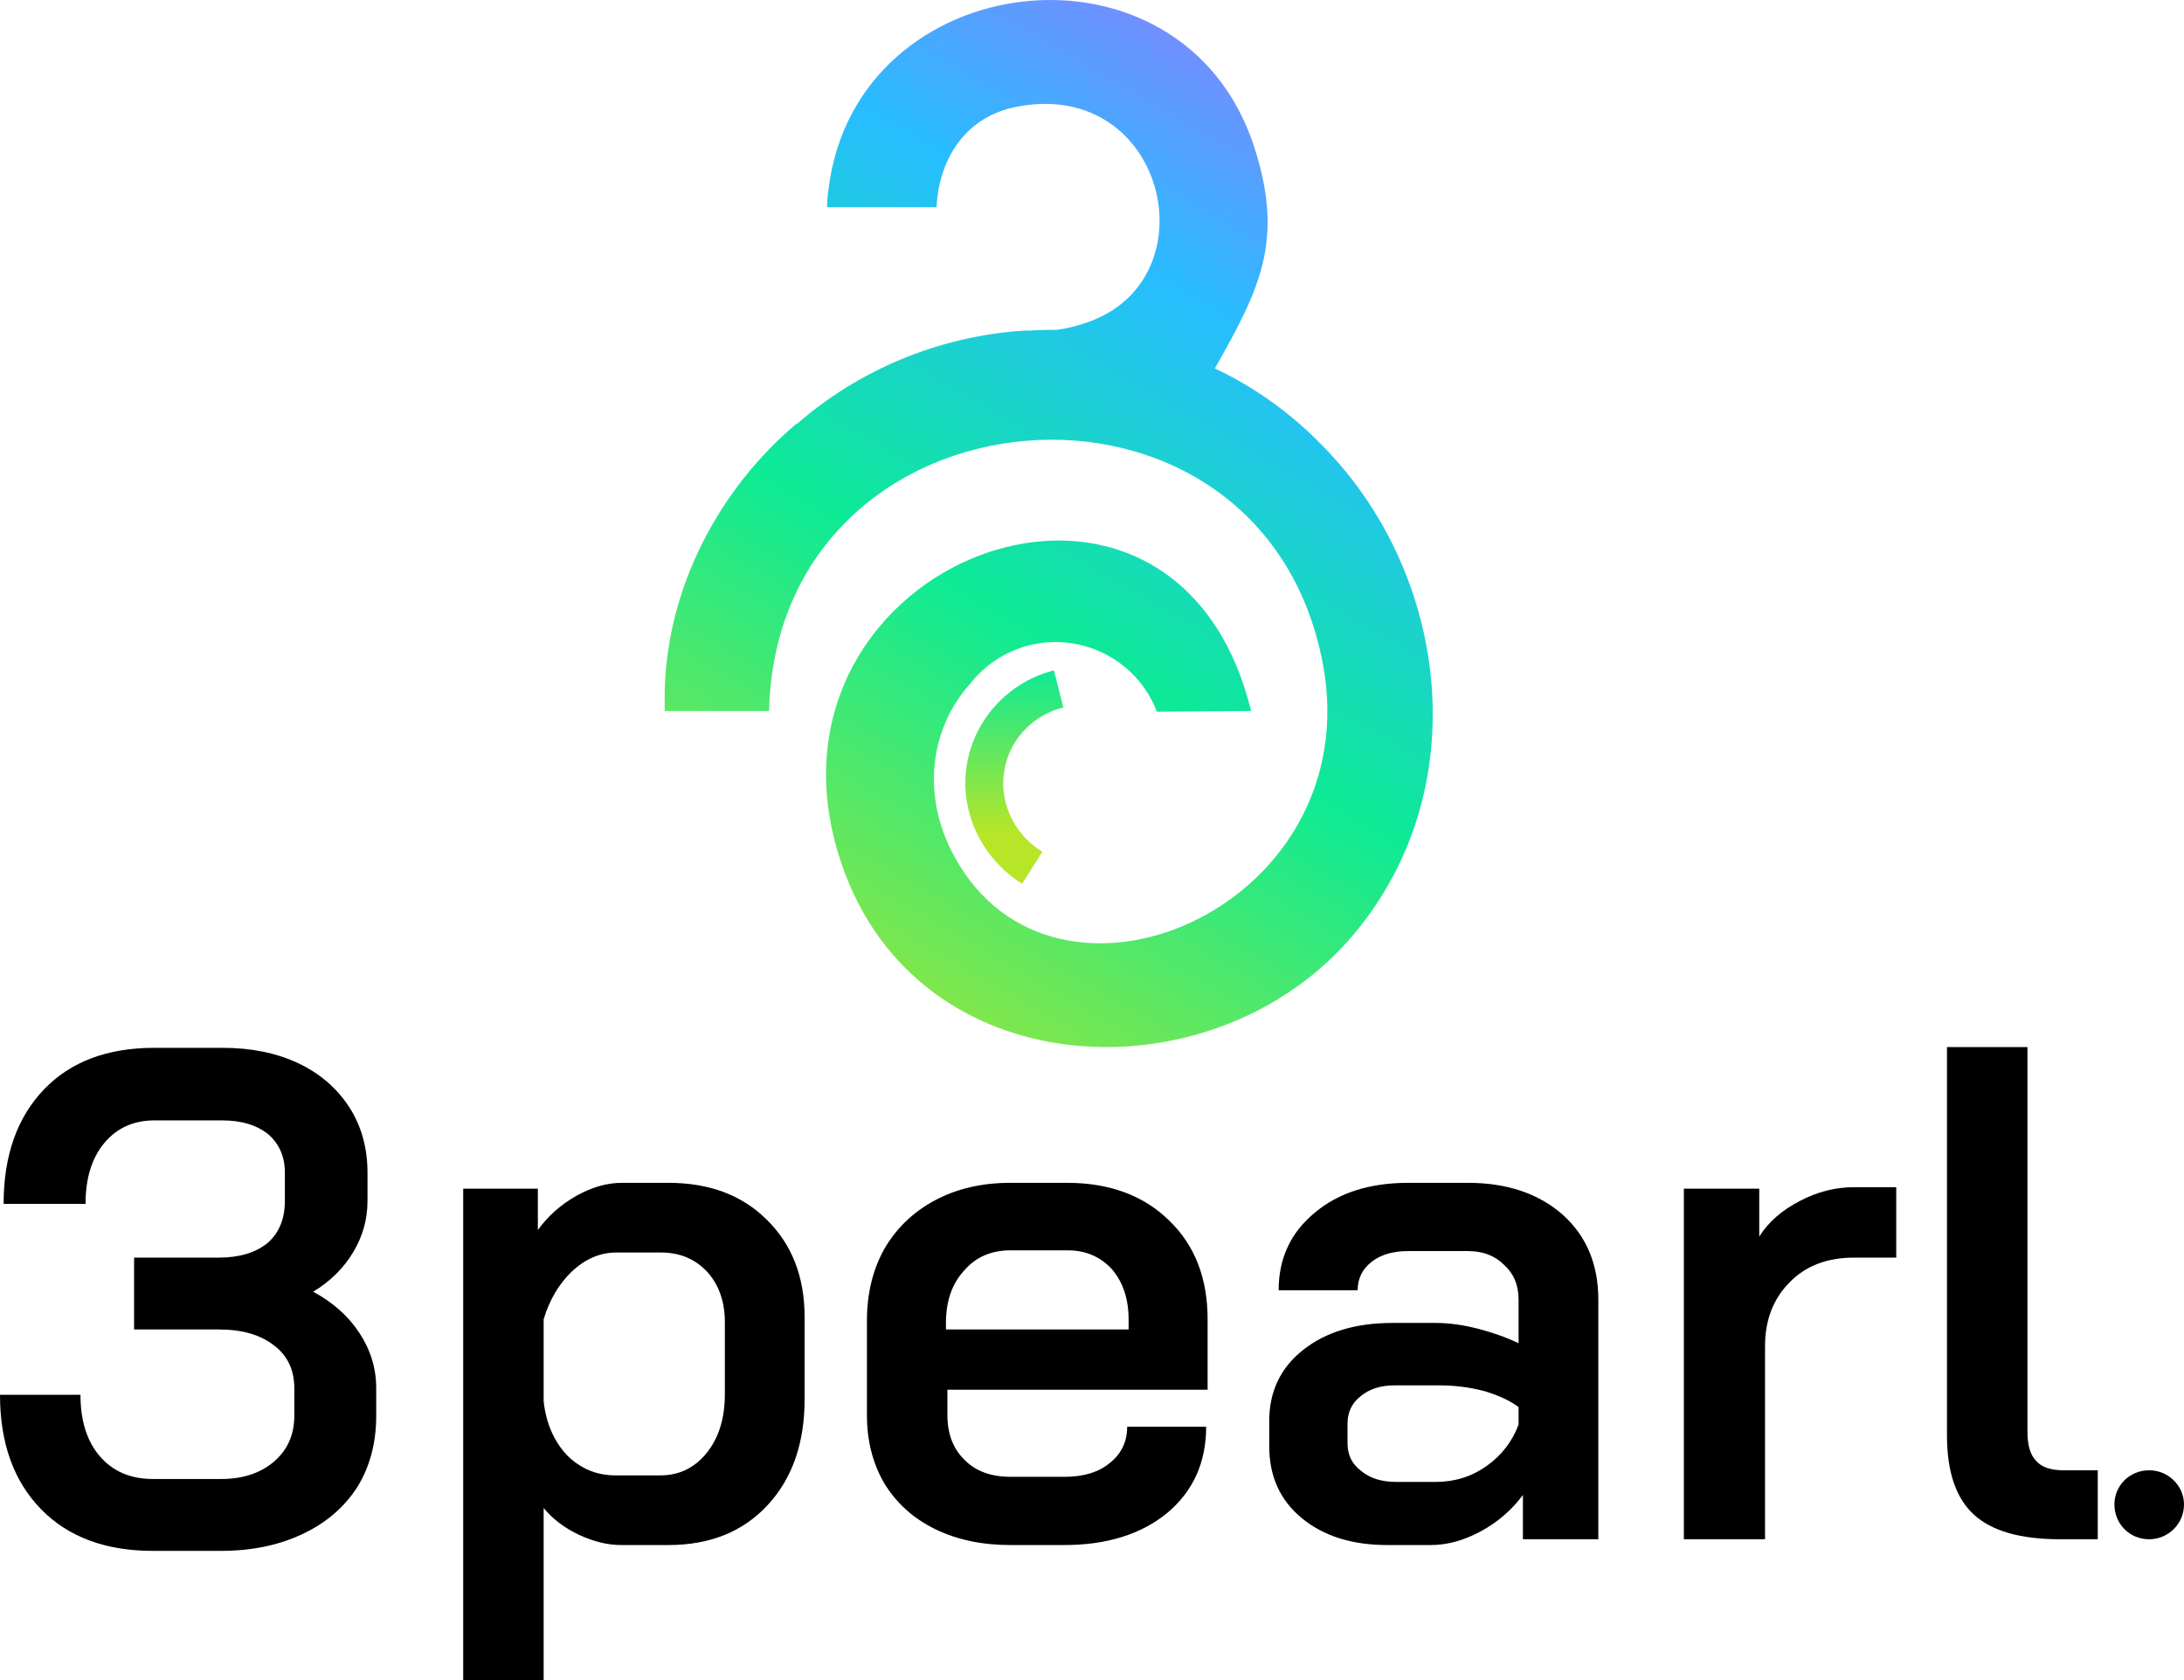
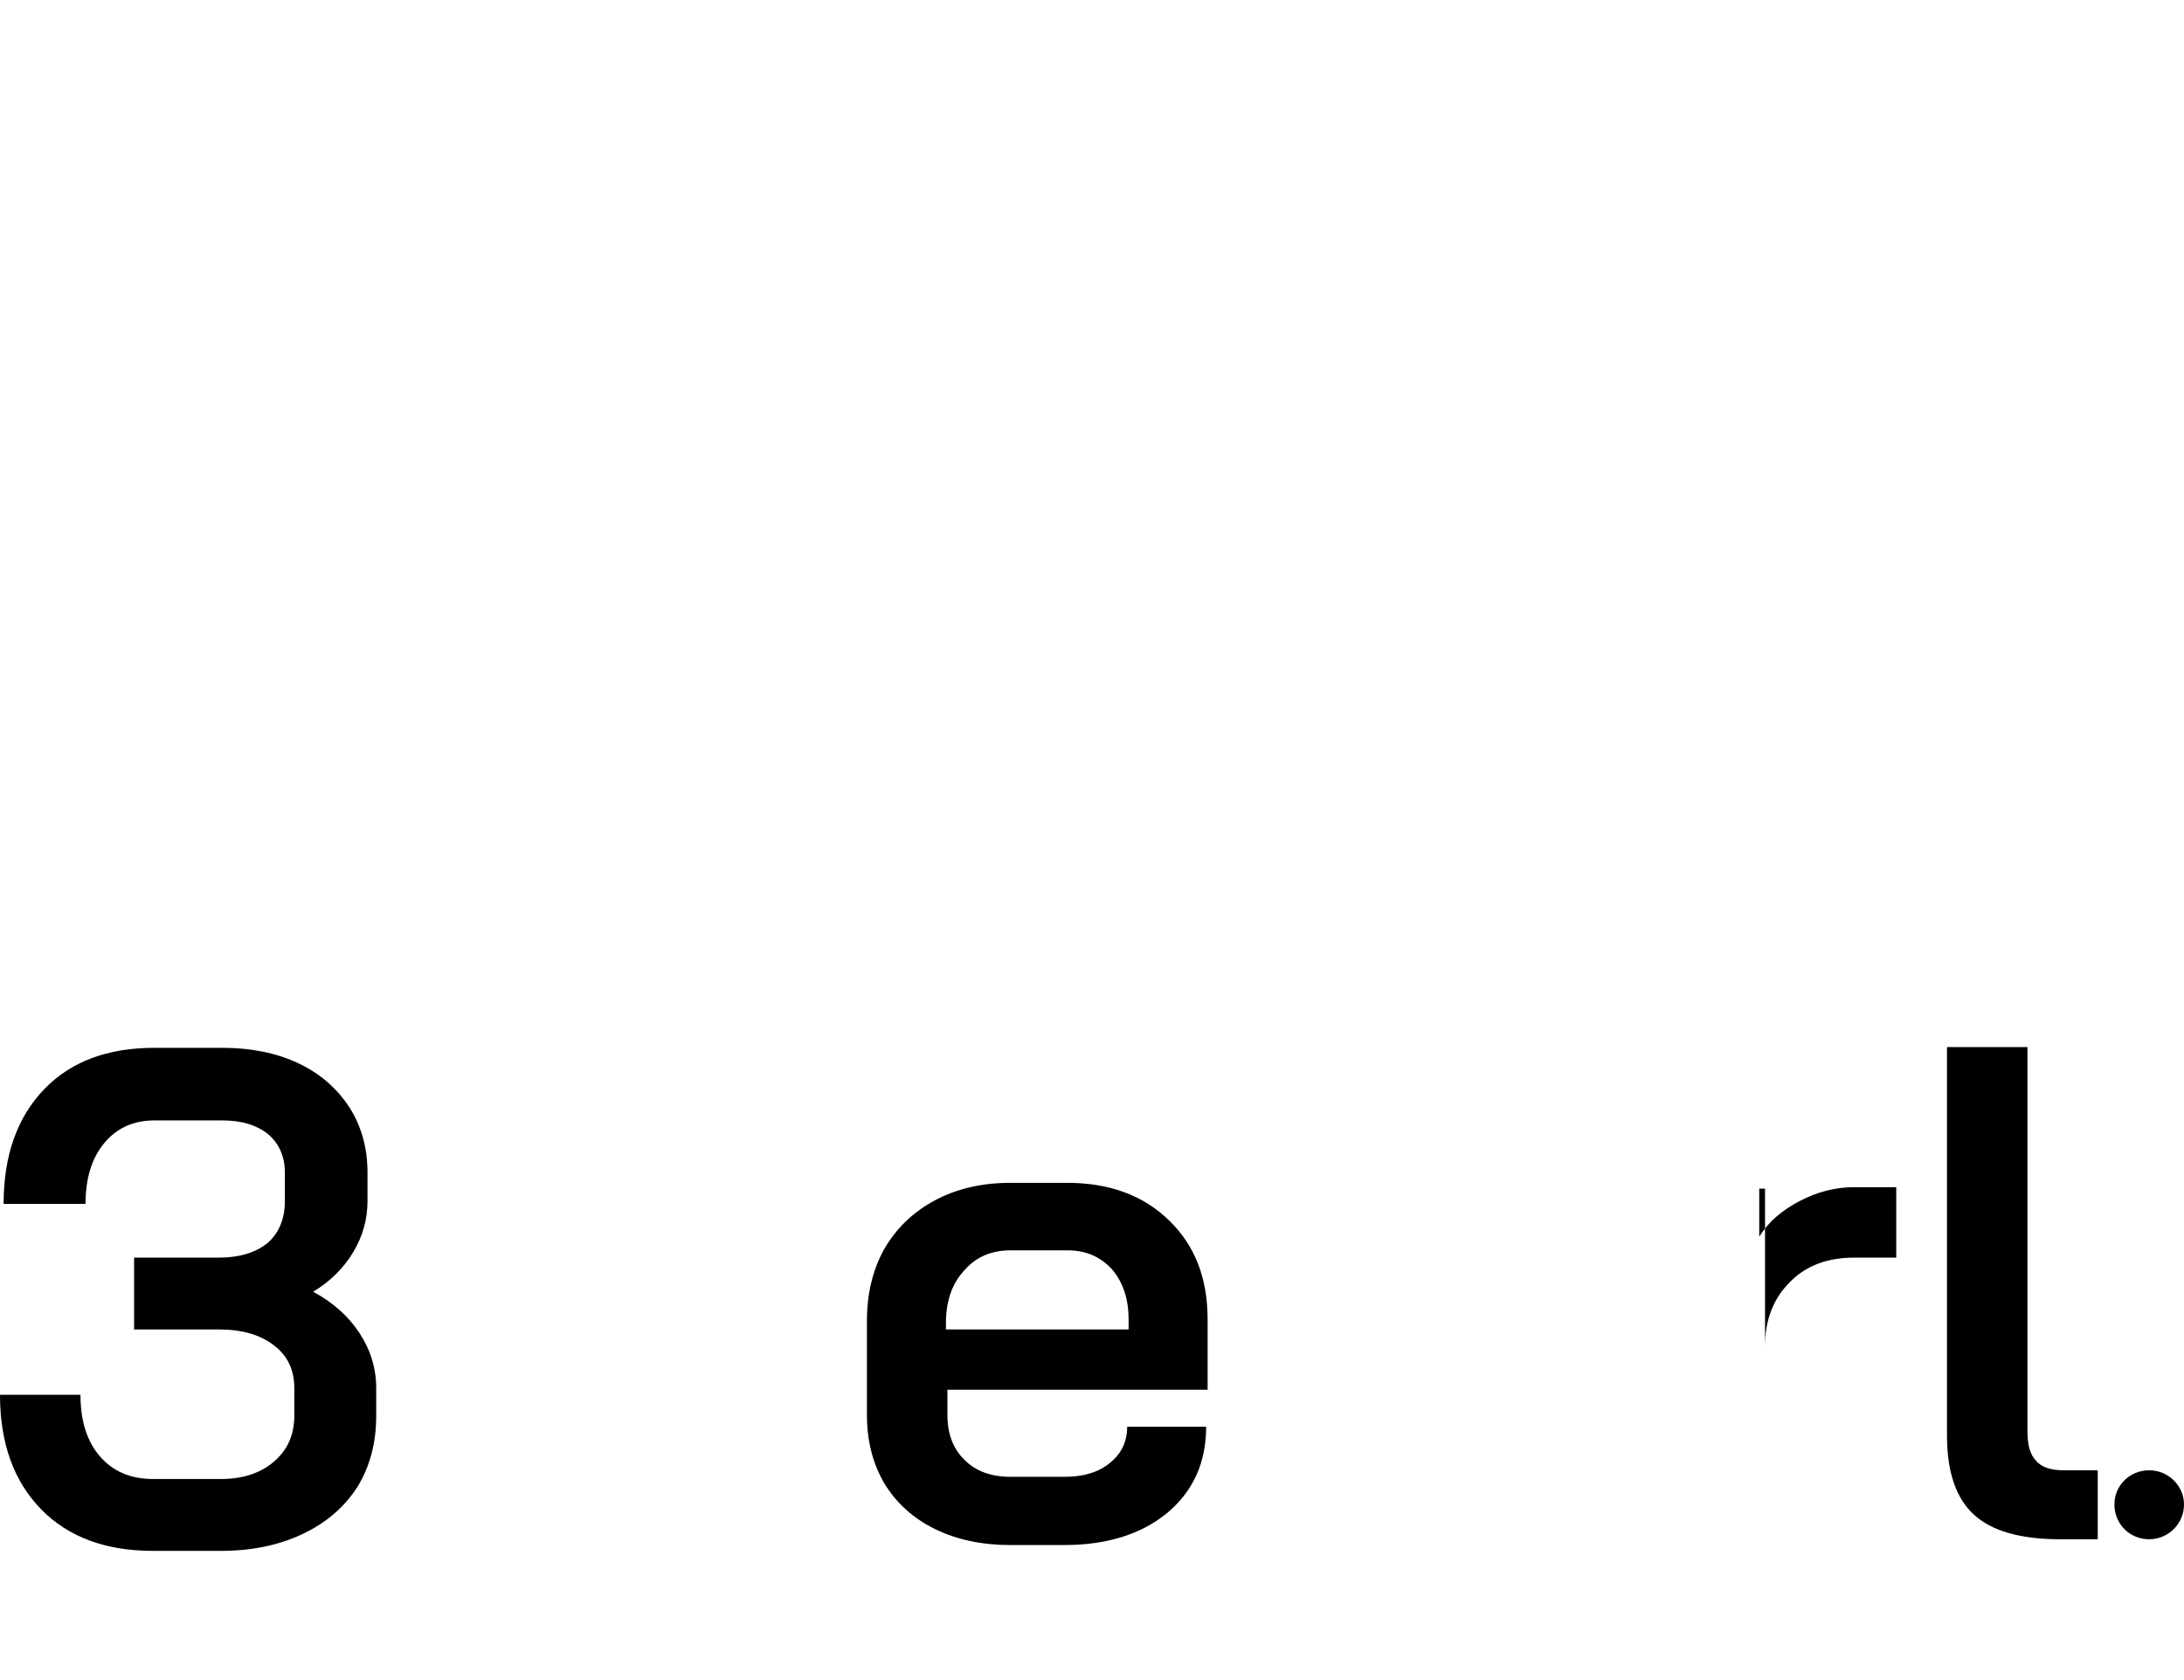
<svg xmlns="http://www.w3.org/2000/svg" width="78" height="60" viewBox="0 0 78 60" fill="none">
-   <path d="M36.502 31.562C34.949 30.577 34.172 28.762 34.586 27.025C34.949 25.522 36.114 24.329 37.641 23.941L37.977 25.263C36.942 25.522 36.139 26.325 35.906 27.336C35.622 28.503 36.139 29.747 37.227 30.421L36.502 31.562Z" fill="url(#paint0_linear_2_4440)" />
  <path d="M12.84 47.609C13.237 48.214 13.436 48.87 13.436 49.579V50.564C13.436 51.532 13.211 52.379 12.763 53.104C12.297 53.83 11.641 54.392 10.795 54.789C9.95 55.187 8.983 55.386 7.896 55.386H5.462C3.771 55.386 2.442 54.893 1.476 53.908C0.492 52.906 0 51.54 0 49.812H2.874C2.874 50.745 3.107 51.48 3.573 52.016C4.038 52.551 4.668 52.819 5.462 52.819H7.896C8.672 52.819 9.302 52.612 9.786 52.197C10.269 51.782 10.511 51.238 10.511 50.564V49.579C10.511 48.922 10.269 48.412 9.786 48.049C9.302 47.669 8.647 47.479 7.818 47.479H4.789V44.913H7.818C8.543 44.913 9.121 44.74 9.553 44.394C9.967 44.031 10.174 43.53 10.174 42.891V41.88C10.174 41.309 9.975 40.851 9.579 40.506C9.164 40.177 8.621 40.013 7.948 40.013H5.514C4.772 40.013 4.177 40.281 3.728 40.817C3.279 41.352 3.055 42.078 3.055 42.994H0.129C0.129 41.266 0.613 39.901 1.579 38.898C2.528 37.913 3.84 37.421 5.514 37.421H7.948C8.966 37.421 9.863 37.602 10.64 37.965C11.416 38.328 12.029 38.855 12.478 39.546C12.909 40.22 13.125 40.998 13.125 41.88V42.891C13.125 43.547 12.953 44.161 12.607 44.731C12.262 45.301 11.788 45.768 11.184 46.131C11.891 46.511 12.443 47.004 12.84 47.609Z" fill="black" />
-   <path d="M16.543 42.45H19.209V43.928C19.571 43.426 20.029 43.02 20.581 42.709C21.133 42.398 21.677 42.242 22.212 42.242H23.869C25.336 42.242 26.509 42.683 27.39 43.565C28.287 44.446 28.736 45.604 28.736 47.038V49.968C28.736 51.54 28.296 52.802 27.415 53.752C26.535 54.703 25.353 55.178 23.869 55.178H22.186C21.703 55.178 21.202 55.057 20.684 54.815C20.167 54.573 19.744 54.254 19.416 53.856V60H16.543V42.45ZM23.584 52.69C24.257 52.69 24.809 52.422 25.241 51.886C25.672 51.35 25.888 50.65 25.888 49.786V47.22C25.888 46.494 25.681 45.898 25.267 45.431C24.835 44.964 24.283 44.731 23.61 44.731H22.005C21.435 44.731 20.909 44.956 20.426 45.405C19.96 45.854 19.623 46.425 19.416 47.116V50.045C19.502 50.823 19.779 51.462 20.244 51.964C20.728 52.448 21.306 52.69 21.979 52.69H23.584Z" fill="black" />
  <path d="M33.395 54.608C32.619 54.228 32.015 53.683 31.583 52.975C31.169 52.266 30.962 51.454 30.962 50.538V47.168C30.962 46.2 31.169 45.345 31.583 44.602C32.015 43.858 32.619 43.279 33.395 42.865C34.172 42.45 35.069 42.242 36.088 42.242H38.107C39.626 42.242 40.842 42.692 41.757 43.59C42.672 44.472 43.129 45.647 43.129 47.116V49.631H33.836V50.538C33.836 51.212 34.043 51.748 34.457 52.145C34.854 52.543 35.397 52.741 36.088 52.741H38.029C38.702 52.741 39.237 52.577 39.634 52.249C40.048 51.92 40.256 51.489 40.256 50.953H43.077C43.077 52.232 42.611 53.26 41.679 54.038C40.748 54.798 39.522 55.178 38.003 55.178H36.088C35.069 55.178 34.172 54.988 33.395 54.608ZM40.307 47.479V47.116C40.307 46.39 40.109 45.794 39.712 45.327C39.298 44.878 38.771 44.653 38.133 44.653H36.088C35.397 44.653 34.845 44.895 34.431 45.379C33.999 45.846 33.784 46.468 33.784 47.246V47.479H40.307Z" fill="black" />
-   <path d="M46.495 54.219C45.718 53.58 45.33 52.724 45.33 51.653V50.745C45.33 49.691 45.735 48.844 46.546 48.205C47.358 47.565 48.419 47.246 49.73 47.246H51.284C51.75 47.246 52.25 47.315 52.785 47.453C53.32 47.591 53.803 47.764 54.235 47.971V46.416C54.235 45.898 54.062 45.483 53.717 45.172C53.389 44.843 52.958 44.679 52.423 44.679H50.3C49.748 44.679 49.308 44.809 48.98 45.068C48.652 45.327 48.488 45.664 48.488 46.079H45.666C45.666 44.938 46.098 44.014 46.961 43.305C47.806 42.597 48.919 42.242 50.3 42.242H52.423C53.821 42.242 54.951 42.623 55.814 43.383C56.66 44.144 57.083 45.154 57.083 46.416V54.971H54.39V53.389C53.993 53.925 53.493 54.357 52.889 54.686C52.285 55.014 51.689 55.178 51.103 55.178H49.549C48.289 55.178 47.271 54.858 46.495 54.219ZM51.284 52.923C51.957 52.923 52.561 52.733 53.096 52.353C53.631 51.972 54.011 51.48 54.235 50.875V50.253C53.942 50.028 53.536 49.838 53.018 49.682C52.501 49.544 51.957 49.475 51.387 49.475H49.808C49.308 49.475 48.902 49.605 48.592 49.864C48.281 50.106 48.126 50.434 48.126 50.849V51.549C48.126 51.964 48.289 52.292 48.617 52.534C48.928 52.793 49.342 52.923 49.86 52.923H51.284Z" fill="black" />
-   <path d="M60.138 42.45H62.83V44.161C63.158 43.642 63.641 43.219 64.279 42.891C64.901 42.562 65.548 42.398 66.221 42.398H67.723V44.913H66.221C65.255 44.913 64.487 45.206 63.917 45.794C63.33 46.382 63.037 47.142 63.037 48.075V54.971H60.138V42.45Z" fill="black" />
+   <path d="M60.138 42.45H62.83V44.161C63.158 43.642 63.641 43.219 64.279 42.891C64.901 42.562 65.548 42.398 66.221 42.398H67.723V44.913H66.221C65.255 44.913 64.487 45.206 63.917 45.794C63.33 46.382 63.037 47.142 63.037 48.075V54.971V42.45Z" fill="black" />
  <path d="M70.493 54.089C69.854 53.502 69.535 52.56 69.535 51.264V37.395H72.409V51.134C72.409 51.618 72.512 51.964 72.719 52.171C72.909 52.396 73.237 52.508 73.703 52.508H74.92V54.971H73.573C72.158 54.971 71.131 54.677 70.493 54.089Z" fill="black" />
  <path d="M78 53.727C78 54.426 77.431 54.971 76.757 54.971C76.058 54.971 75.515 54.426 75.515 53.727C75.515 53.053 76.058 52.508 76.757 52.508C77.431 52.508 78 53.053 78 53.727Z" fill="black" />
-   <path d="M48.384 33.325C43.517 39.184 33.162 38.898 30.211 31.277C25.991 20.311 41.861 13.882 44.682 25.392L41.317 25.418C40.773 23.966 39.349 22.93 37.693 22.93C36.45 22.93 35.337 23.526 34.638 24.433C33.292 25.911 32.748 28.451 34.275 30.914C38.055 37.058 48.85 32.262 47.245 23.707C45.045 12.094 27.752 13.519 27.467 25.392H24.05H23.739C23.739 25.168 23.739 24.934 23.739 24.692C23.817 21.011 25.655 17.485 28.451 15.127C28.451 15.144 28.459 15.144 28.477 15.127C30.651 13.234 33.473 12.016 36.553 11.808C36.623 11.808 36.692 11.808 36.761 11.808C36.985 11.791 37.209 11.782 37.434 11.782C37.537 11.782 37.632 11.782 37.718 11.782C38.133 11.73 38.564 11.618 39.013 11.445C43.31 9.76 41.524 2.631 36.139 3.85C34.379 4.265 33.525 5.794 33.447 7.401H29.538C29.538 7.194 29.555 6.978 29.59 6.753C30.573 -1.257 42.223 -2.605 44.786 5.224C45.873 8.568 45.019 10.279 43.388 13.156C44.708 13.778 45.925 14.634 46.96 15.645C47.029 15.714 47.099 15.783 47.167 15.852C47.409 16.094 47.633 16.336 47.841 16.578C51.801 21.167 52.526 28.348 48.384 33.325Z" fill="url(#paint1_linear_2_4440)" />
  <defs>
    <linearGradient id="paint0_linear_2_4440" x1="44.466" y1="23.939" x2="44.466" y2="31.562" gradientUnits="userSpaceOnUse">
      <stop stop-color="#0DEA95" />
      <stop offset="0.762" stop-color="#B7E528" />
    </linearGradient>
    <linearGradient id="paint1_linear_2_4440" x1="76.13" y1="14.422" x2="53.048" y2="54.345" gradientUnits="userSpaceOnUse">
      <stop stop-color="#A66EFF" />
      <stop offset="0.295" stop-color="#27BDFF" />
      <stop offset="0.577" stop-color="#0DEA95" />
      <stop offset="1" stop-color="#B7E528" />
    </linearGradient>
  </defs>
</svg>